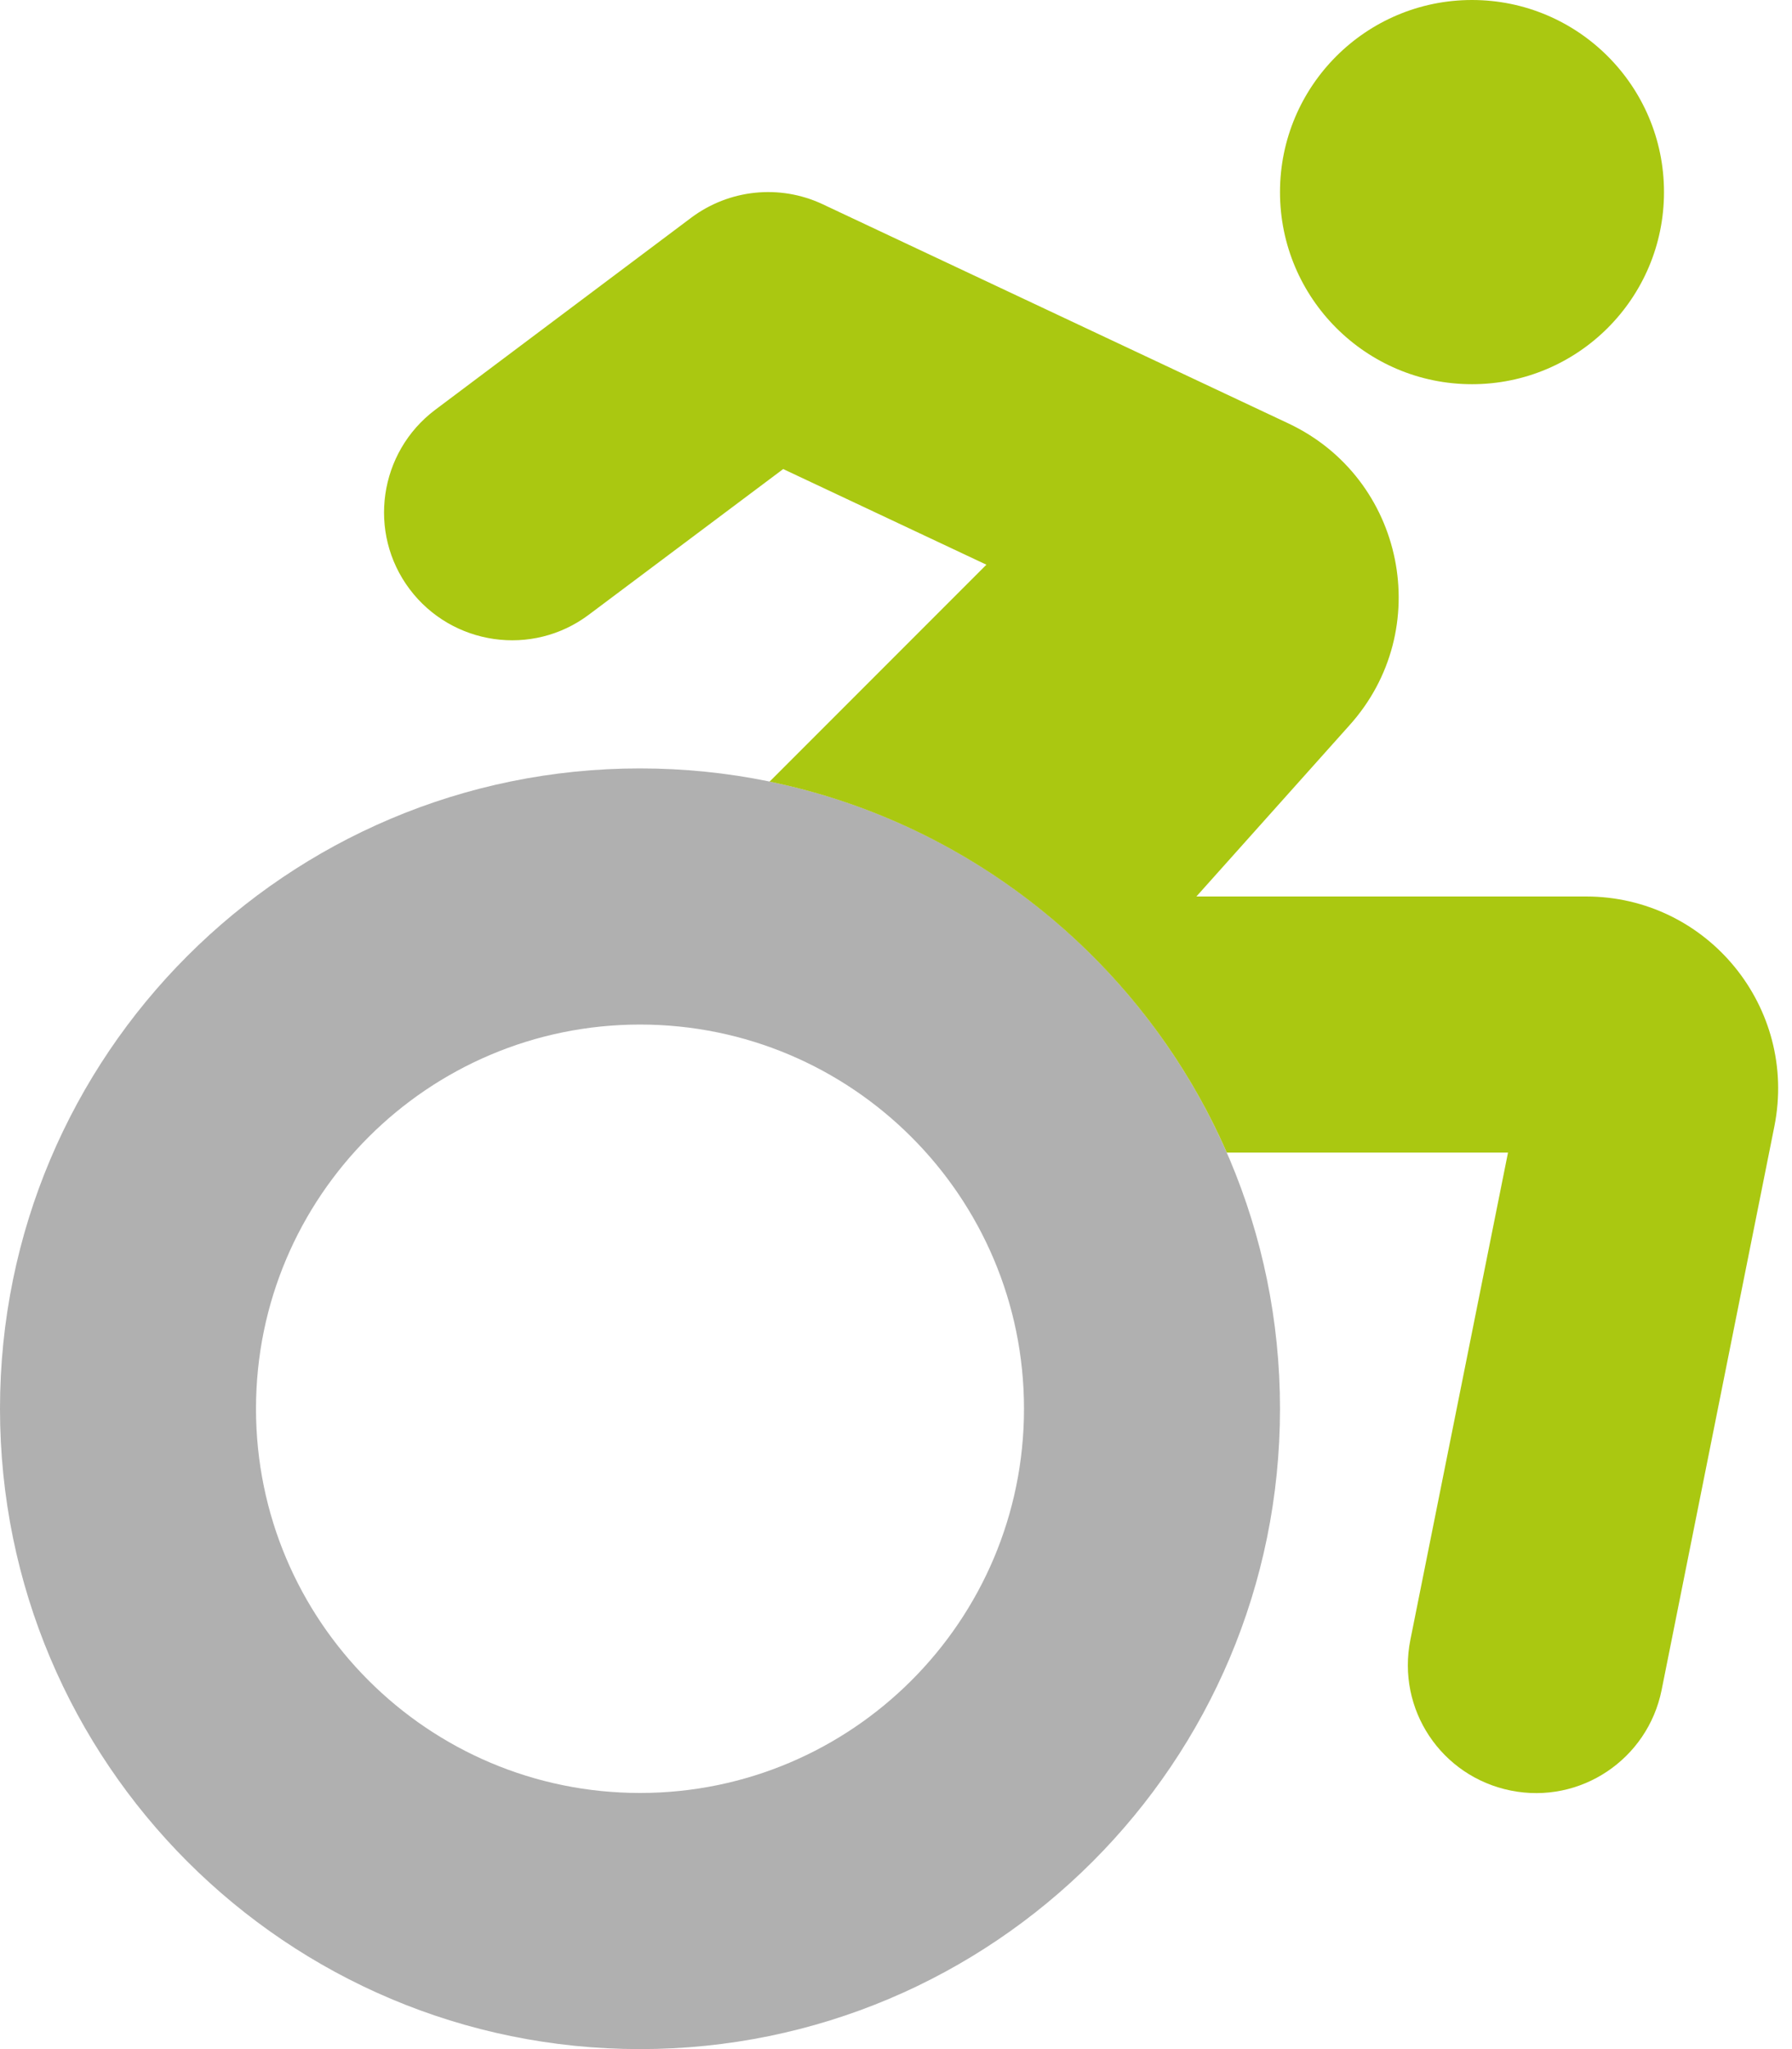
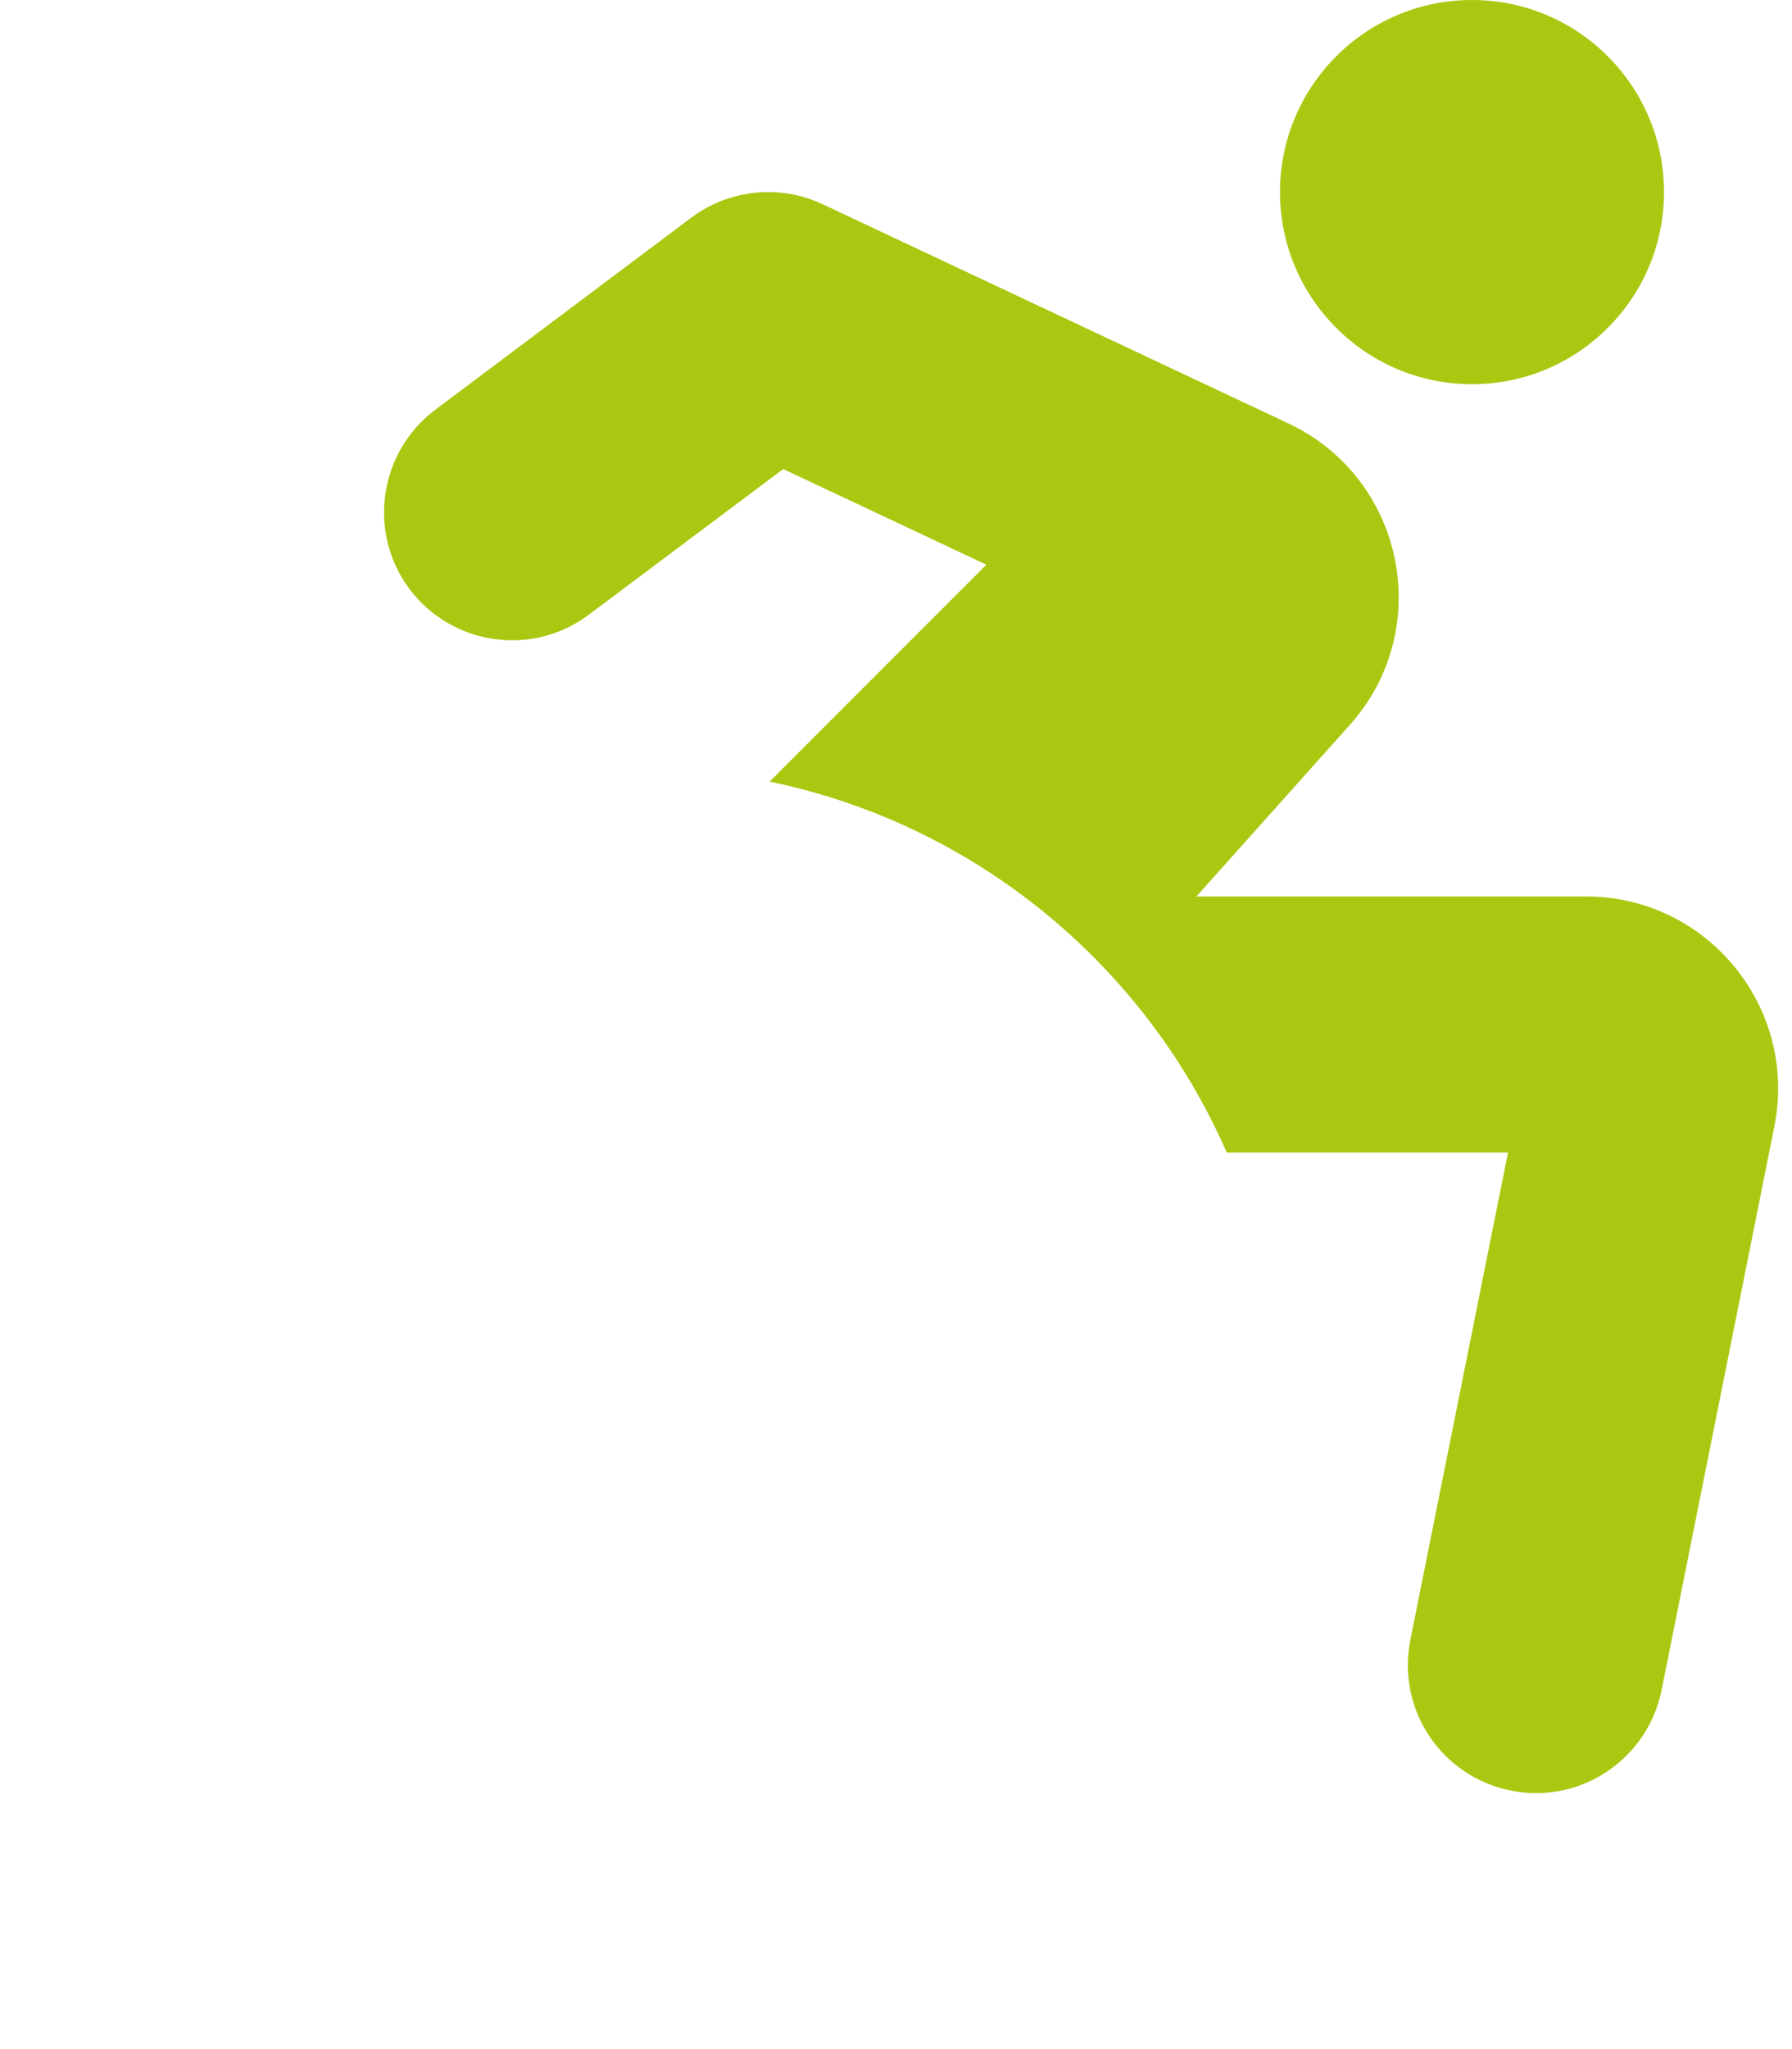
<svg xmlns="http://www.w3.org/2000/svg" data-name="Calque 1" viewBox="0 0 448 512">
-   <path d="M160 512c88.4 0 160-71.6 160-160s-71.6-160-160-160S0 263.6 0 352s71.6 160 160 160Zm0-256c53 0 96 43 96 96s-43 96-96 96-96-43-96-96 43-96 96-96Z" style="fill:#3b3b3b;isolation:isolate;opacity:.4;stroke-width:0" />
  <path d="M320 48c0-26.5 21.5-48 48-48s48 21.5 48 48-21.5 48-48 48-48-21.5-48-48Zm-147.2 6.4c9.5-7.1 22.1-8.4 32.8-3.4l116.5 54.8c29.1 13.7 36.8 51.6 15.2 75.5L299.1 224h97.4c30.3 0 53 27.7 47.1 57.4l-28.2 140.9c-3.5 17.3-20.3 28.6-37.7 25.1s-28.6-20.3-25.1-37.7L377 288h-70.3c-20.5-46.9-62.9-82.1-114.3-92.7l54.2-54.2-50.8-23.9-48.6 36.4c-14.1 10.6-34.2 7.7-44.8-6.4s-7.7-34.2 6.4-44.8l64-48Z" style="stroke-width:0;fill:#aac811" />
</svg>